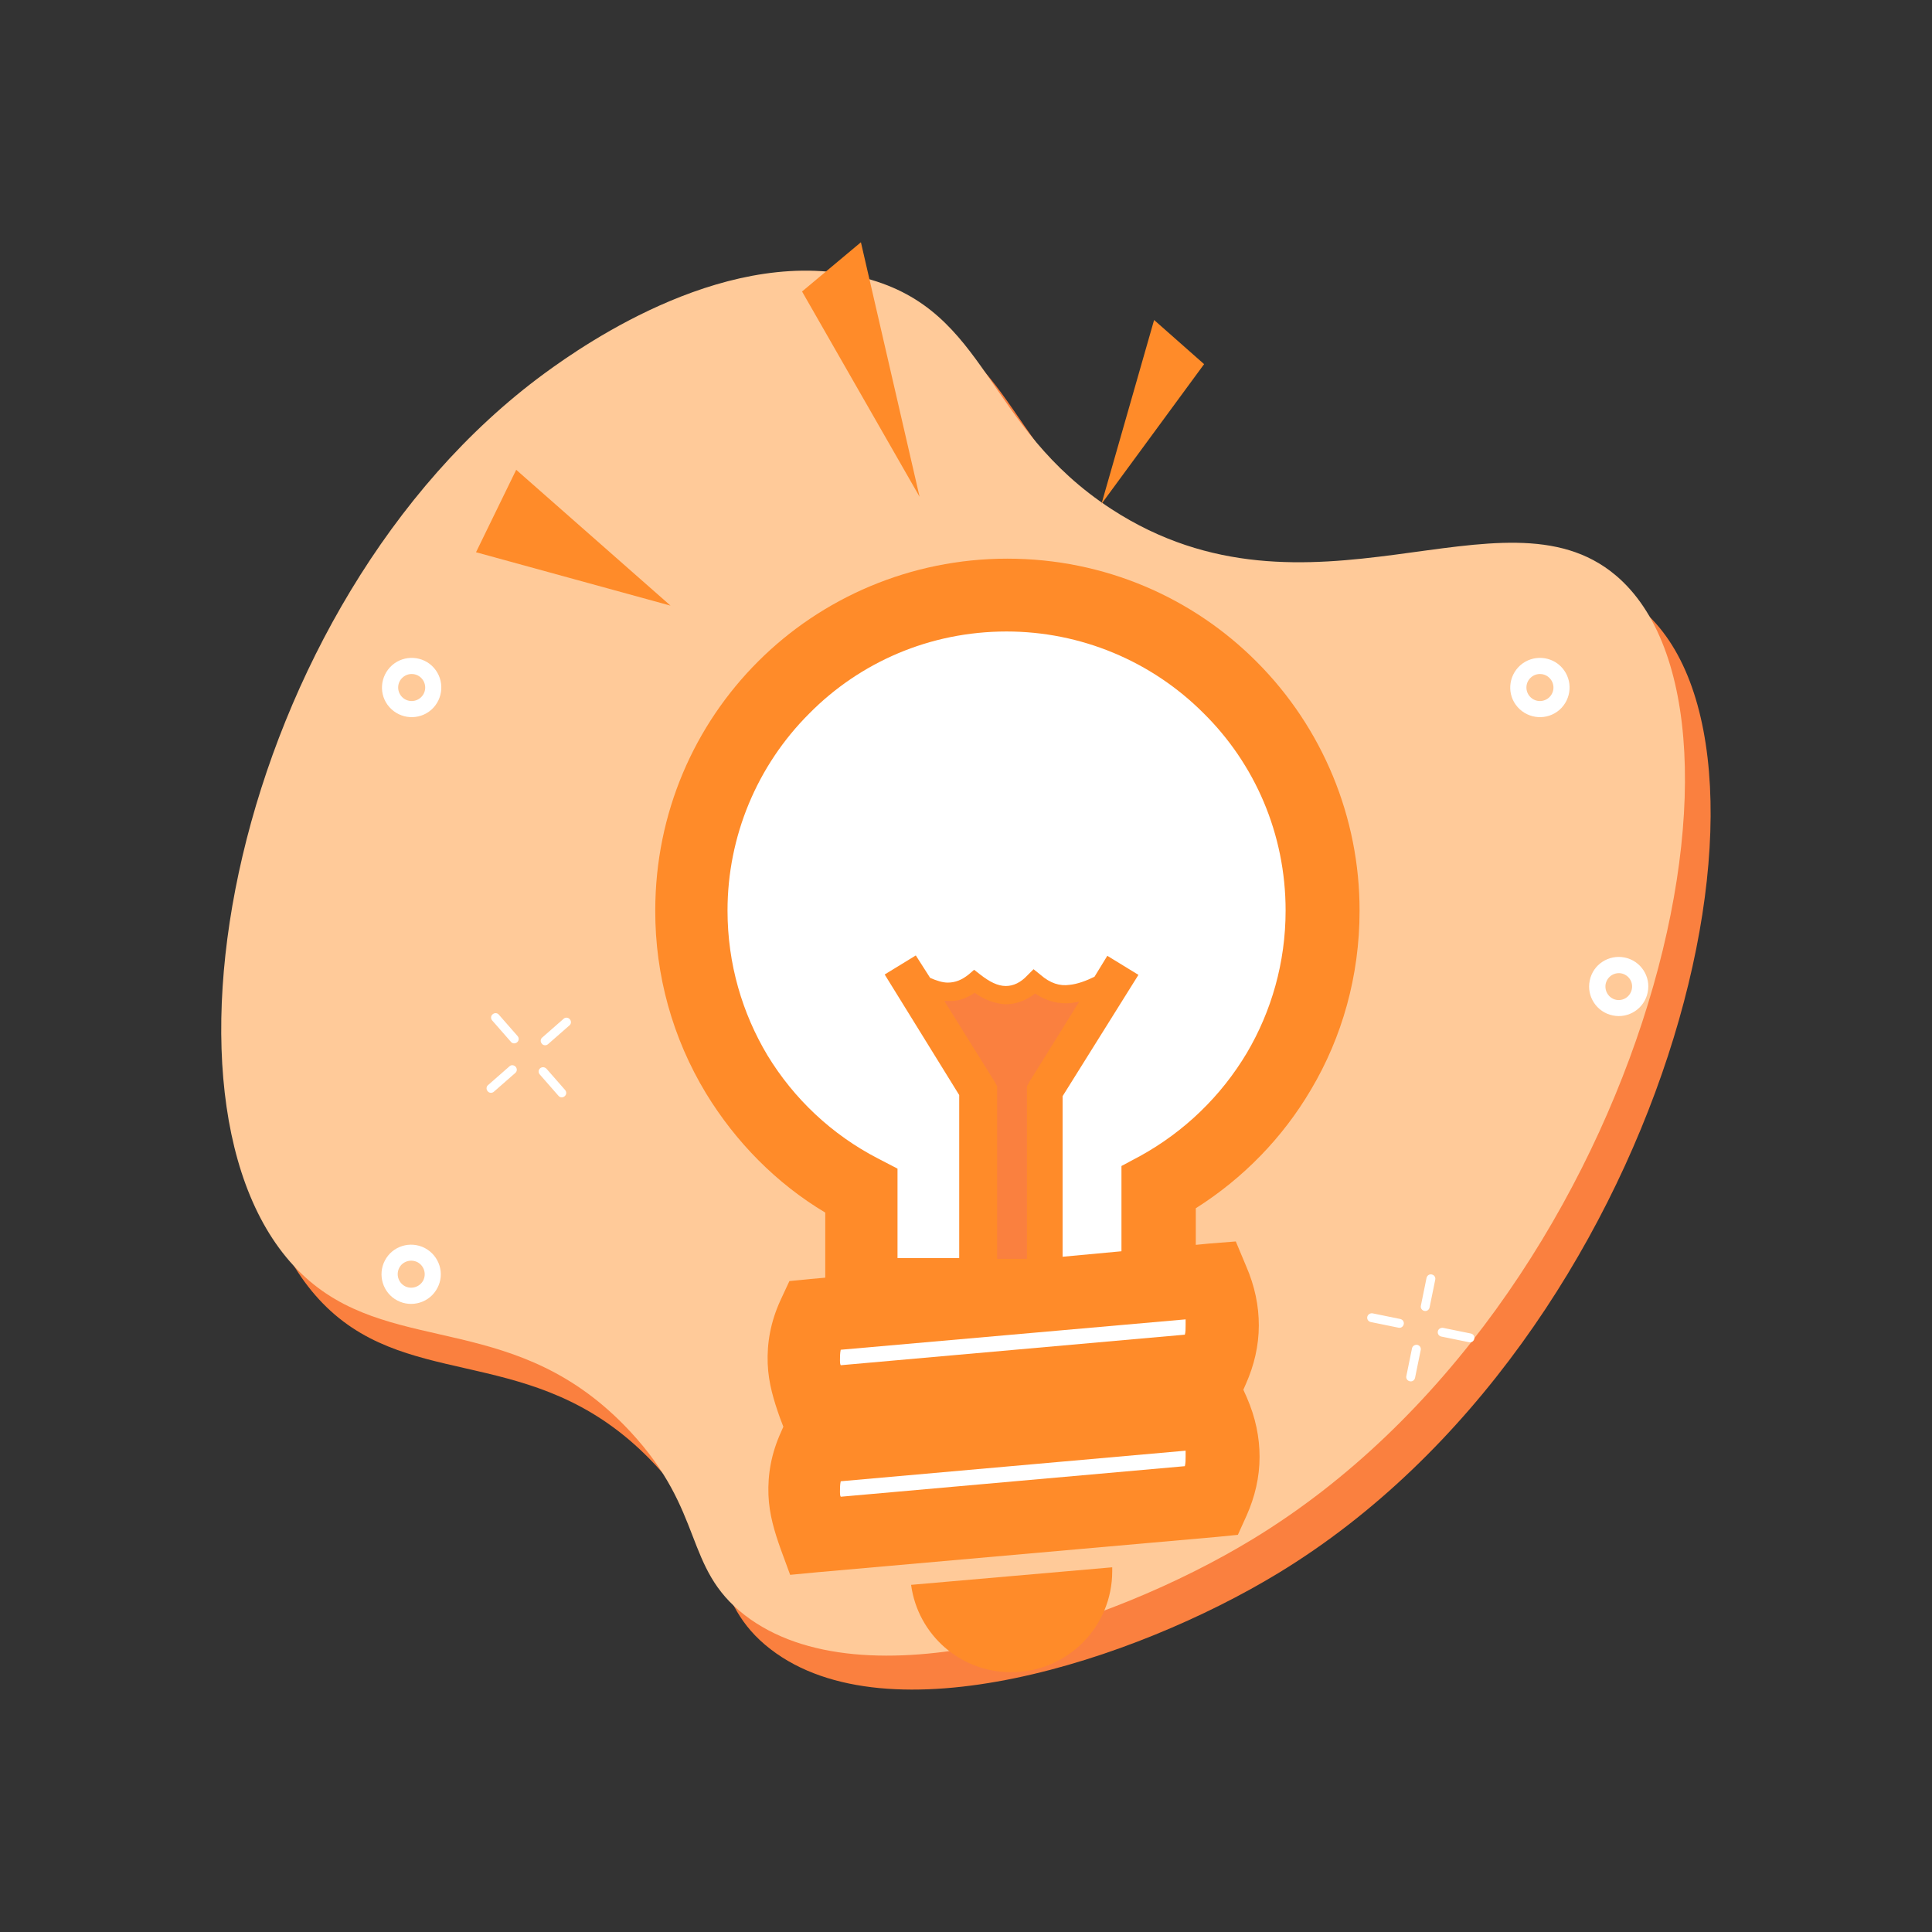
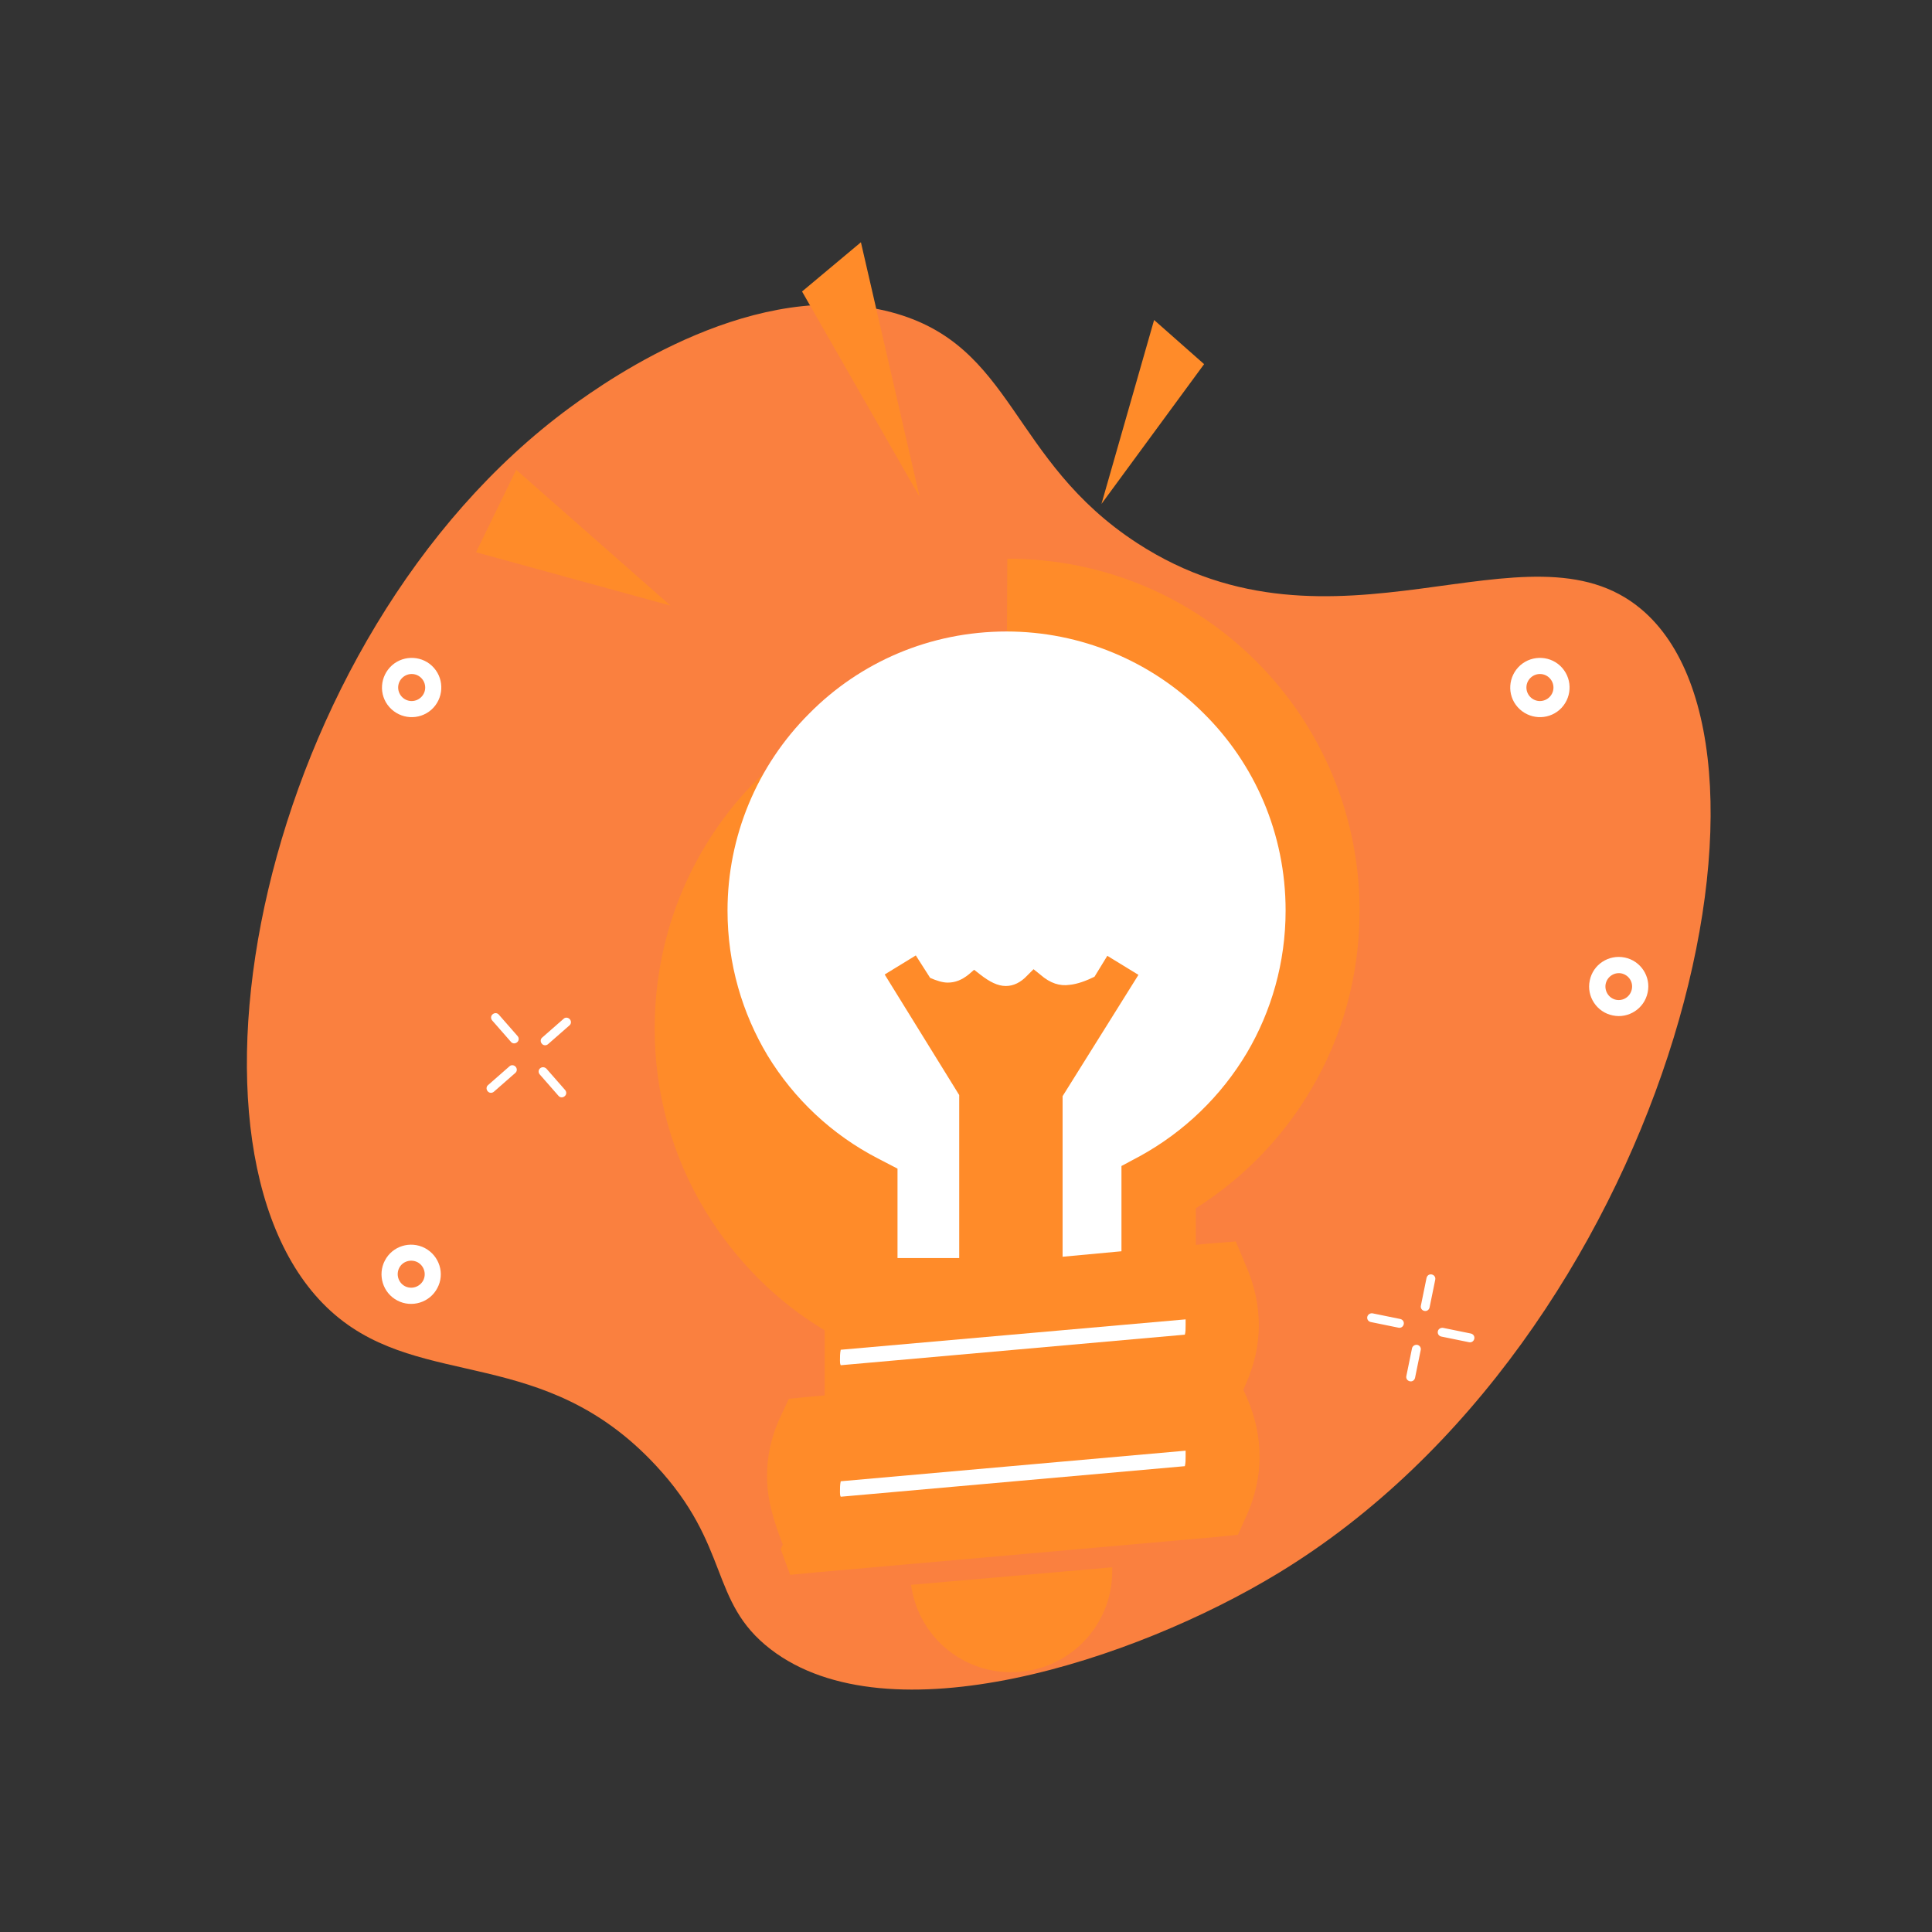
<svg xmlns="http://www.w3.org/2000/svg" t="1732678541931" class="icon" viewBox="0 0 1024 1024" version="1.1" p-id="24500" data-spm-anchor-id="a313x.search_index.0.i11.57f83a813yCTLO" width="100" height="100">
  <rect x="0" y="0" width="1024" height="1024" fill="#333333" stroke="none" />
  <path d="M869.8 322.8c89.5 74.9 12.5 386.6-192.3 511-76.5 46.5-206.5 88.6-269.1 40.3-32.8-25.3-20.9-54.6-60.9-97.5-59.2-63.6-123.2-39.9-169.9-79.7-95.1-81.1-40.9-359.5 124.6-481 22.1-16.2 98.8-69.4 170.3-50.4 65.3 17.4 62.6 78.4 130.3 122.4 104.7 68 207-15.4 267 34.9z" fill="#fa803f" p-id="24501" data-spm-anchor-id="a313x.search_index.0.i6.57f83a813yCTLO" class="" />
-   <path d="M856.2 304.8c89.5 74.9 12.5 386.6-192.3 511-76.4 46.5-206.4 88.6-269.1 40.3-32.8-25.3-20.9-54.6-60.9-97.5-59.2-63.6-123.2-39.9-169.9-79.7-95.1-81.1-40.9-359.5 124.6-481 22.1-16.2 98.8-69.4 170.3-50.4 65.3 17.4 62.6 78.4 130.3 122.4 104.7 68 207-15.4 267 34.9z" fill="#ffca99" p-id="24502" data-spm-anchor-id="a313x.search_index.0.i3.57f83a813yCTLO" class="selected" />
  <path d="M861.1 507.5c8.5 1.7 14 10.1 12.2 18.5-1.7 8.5-10.1 14-18.5 12.2-8.5-1.7-14-10.1-12.2-18.5 1.7-8.5 10-13.9 18.5-12.2z m-4.6 22.4c3.9 0.8 7.6-1.7 8.4-5.6 0.8-3.9-1.7-7.6-5.6-8.4-3.9-0.7-7.6 1.9-8.3 5.8-0.6 3.8 1.8 7.4 5.5 8.2zM751.2 712.8c1.3 0.3 2.1 1.5 1.8 2.8l-3 14.7c-0.3 1.3-1.5 2.1-2.8 1.8s-2.1-1.5-1.8-2.8l3-14.7c0.3-1.2 1.5-2 2.8-1.8zM758.9 675.5c1.3 0.3 2.1 1.5 1.8 2.8l-3 14.7c-0.3 1.3-1.5 2.1-2.8 1.8s-2.1-1.5-1.8-2.8l3-14.7c0.3-1.3 1.5-2.1 2.8-1.8zM727.5 696.1l14.7 3c1.3 0.3 2.1 1.5 1.8 2.8s-1.5 2.1-2.8 1.8l-14.7-3c-1.3-0.3-2.1-1.5-1.8-2.8 0.3-1.2 1.5-2 2.8-1.8zM764.9 703.8l14.7 3c1.3 0.3 2.1 1.5 1.8 2.8s-1.5 2.1-2.8 1.8l-14.7-3c-1.3-0.3-2.1-1.5-1.8-2.8 0.2-1.2 1.5-2 2.8-1.8zM231.8 682.7c-4 7.7-13.6 10.6-21.2 6.6-7.7-4-10.6-13.6-6.6-21.2 4-7.7 13.5-10.6 21.2-6.6 7.7 4.1 10.7 13.6 6.6 21.2zM211.6 672c-1.8 3.5-0.5 7.8 3 9.7 3.5 1.8 7.8 0.5 9.7-3 1.8-3.5 0.5-7.8-3-9.7-3.5-1.8-7.9-0.5-9.7 3zM828 354c5.7 6.5 5.1 16.4-1.4 22.2-6.5 5.7-16.4 5.1-22.2-1.4s-5.1-16.4 1.4-22.2c6.5-5.7 16.5-5.1 22.2 1.4z m-17.2 15.1c2.6 3 7.1 3.3 10.1 0.7 3-2.6 3.3-7.1 0.7-10.1s-7.1-3.3-10.1-0.7c-3 2.6-3.3 7.1-0.7 10.1z" fill="#FFFFFF" p-id="24503" data-spm-anchor-id="a313x.search_index.0.i10.57f83a813yCTLO" class="selected" />
  <path d="M230 354c5.7 6.5 5.1 16.4-1.4 22.2-6.5 5.7-16.4 5.1-22.2-1.4s-5.1-16.4 1.4-22.2c6.5-5.7 16.5-5.1 22.2 1.4z m-17.2 15.1c2.6 3 7.1 3.3 10.1 0.7 3-2.6 3.3-7.1 0.7-10.1s-7.1-3.3-10.1-0.7c-3 2.6-3.3 7.1-0.7 10.1z" fill="#FFFFFF" p-id="24504" />
  <path d="M273.3 565.4c0.9 1 0.8 2.5-0.2 3.3l-11.3 9.9c-1 0.9-2.5 0.8-3.3-0.2-0.9-1-0.8-2.5 0.2-3.3l11.3-9.9c0.9-0.9 2.4-0.8 3.3 0.2zM302 540.2c0.9 1 0.8 2.5-0.2 3.3l-11.3 9.9c-1 0.9-2.5 0.8-3.3-0.2-0.9-1-0.8-2.5 0.2-3.3l11.3-9.9c0.9-0.9 2.4-0.8 3.3 0.2z" fill="#FFFFFF" p-id="24505" />
  <path d="M264.4 537.8l9.9 11.3c0.9 1 0.8 2.5-0.2 3.3-1 0.9-2.5 0.8-3.3-0.2l-9.9-11.3c-0.9-1-0.8-2.5 0.2-3.3 1-0.9 2.5-0.8 3.3 0.2zM289.6 566.4l9.9 11.3c0.9 1 0.8 2.5-0.2 3.3-1 0.9-2.5 0.8-3.3-0.2l-9.9-11.3c-0.9-1-0.8-2.5 0.2-3.3 0.9-0.8 2.4-0.7 3.3 0.2z" fill="#FFFFFF" p-id="24506" />
-   <path d="M533.9 296.1c51.7 0 98.4 20.8 132.1 54.6 35 35 54.7 82.6 54.6 132.1 0 34.5-9.3 67.1-25.8 94.8-15 25.5-36 47-61 62.8v19.4l7.2-0.7 14-1.1 5.4 12.9c4.7 10.8 6.8 21.2 6.8 31.6 0 10.8-2.5 21.2-6.8 30.9l-1.4 3.2 1.8 4c4.7 10.8 6.8 21.2 6.8 31.6 0 10.8-2.5 21.2-6.8 30.9l-4.7 10.4-11.1 1.1-211.5 18.7-14.7 1.4-5-13.6c-3.2-9-6.1-18.3-6.5-28.7-0.4-10.8 1.4-21.9 6.8-33.7l1.1-2.5-1.8-4.7c-3.2-9-6.1-18.3-6.5-28.7-0.4-10.8 1.4-21.9 6.8-33.7l4.7-10.1 11.1-1.1 7.9-0.7v-34.5c-25.8-15.4-47.4-37.3-63.2-63.2-17.7-29.2-27-62.7-26.9-96.9 0-51.7 20.8-98.4 54.6-132.1 33.6-33.6 80.7-54.4 132-54.4z" fill="#ff8b29" p-id="24507" data-spm-anchor-id="a313x.search_index.0.i2.57f83a813yCTLO" class="" />
+   <path d="M533.9 296.1c51.7 0 98.4 20.8 132.1 54.6 35 35 54.7 82.6 54.6 132.1 0 34.5-9.3 67.1-25.8 94.8-15 25.5-36 47-61 62.8v19.4l7.2-0.7 14-1.1 5.4 12.9c4.7 10.8 6.8 21.2 6.8 31.6 0 10.8-2.5 21.2-6.8 30.9l-1.4 3.2 1.8 4c4.7 10.8 6.8 21.2 6.8 31.6 0 10.8-2.5 21.2-6.8 30.9l-4.7 10.4-11.1 1.1-211.5 18.7-14.7 1.4-5-13.6l1.1-2.5-1.8-4.7c-3.2-9-6.1-18.3-6.5-28.7-0.4-10.8 1.4-21.9 6.8-33.7l4.7-10.1 11.1-1.1 7.9-0.7v-34.5c-25.8-15.4-47.4-37.3-63.2-63.2-17.7-29.2-27-62.7-26.9-96.9 0-51.7 20.8-98.4 54.6-132.1 33.6-33.6 80.7-54.4 132-54.4z" fill="#ff8b29" p-id="24507" data-spm-anchor-id="a313x.search_index.0.i2.57f83a813yCTLO" class="" />
  <path d="M493 518.3c3.2 1.4 6.5 2.5 9.3 2.5 4 0 7.5-1.4 11.1-4.3l2.9-2.5 3.2 2.5c5 3.9 9.3 6.1 13.6 6.1 4 0 7.9-1.8 11.5-5.7l3.2-3.2 3.6 2.9c5.4 4.7 10.4 6.1 15.4 5.4 4.3-0.4 9-2.2 13.3-4.3l6.8-11.1 16.5 10.1-40.2 64.3v85.1l31.2-2.9V618l10.1-5.4c23.3-12.9 42.7-31.6 56.4-54.6 12.9-21.9 20.5-47.7 20.5-75.4 0-40.9-16.5-77.9-43.4-104.5-27.7-27.8-65.3-43.4-104.5-43.4-40.9 0-77.9 16.5-104.5 43.4-27.8 27.7-43.4 65.3-43.4 104.5 0 28.4 7.9 54.6 21.2 76.8 14 23 34.1 42 58.5 54.6l10.4 5.4v47.4h32.7v-86.4l-39.5-63.9 16.5-10.1 7.6 11.9z" fill="#ffffff" p-id="24508" data-spm-anchor-id="a313x.search_index.0.i4.57f83a813yCTLO" class="" />
-   <path d="M572 530.9c-1.4 0.4-2.9 0.4-4 0.7-6.5 0.7-12.9-0.7-19.4-5-5 3.9-10.4 5.7-15.8 5.7-5.4-0.4-10.8-2.2-16.2-6.1-4.7 3.2-9.3 4.7-14.4 4.3h-1.7l26.6 42.7 1.4 2.5v91.5h15.8v-91.5l1.4-2.5 26.3-42.3z" fill="#fa803f" p-id="24509" data-spm-anchor-id="a313x.search_index.0.i5.57f83a813yCTLO" class="" />
  <path d="M589.5 830.7L482.9 840c3.6 26.6 26.3 46.4 53.1 46.3 29.8 0 53.5-24.1 53.5-53.5v-2.1z" fill="#ff8b29" p-id="24510" data-spm-anchor-id="a313x.search_index.0.i9.57f83a813yCTLO" class="" />
  <path d="M628.3 768.9l-182.7 16.2c-0.4 1.8-0.4 3.9-0.4 5.7 0 0.7 0 1.8 0.4 2.5L628 777.1c0.4-1.8 0.4-3.2 0.4-5v-3.2h-0.1z m0-69.6l-182.7 16.1c-0.4 1.8-0.4 3.9-0.4 5.7 0 0.7 0 1.8 0.4 2.5L628 707.4c0.4-1.4 0.4-3.2 0.4-5v-3.1h-0.1z" fill="#ffffff" p-id="24511" data-spm-anchor-id="a313x.search_index.0.i1.57f83a813yCTLO" class="" />
  <path d="M273.6 249l-21.3 43.7L355.4 321l-81.8-72z m151.5-94.5l62.3 108.8-31.1-134.9-31.2 26.1zM611.7 169.6l-27.9 97.5 54.4-74.1-26.5-23.4z" fill="#ff8b29" p-id="24512" data-spm-anchor-id="a313x.search_index.0.i8.57f83a813yCTLO" class="" />
</svg>